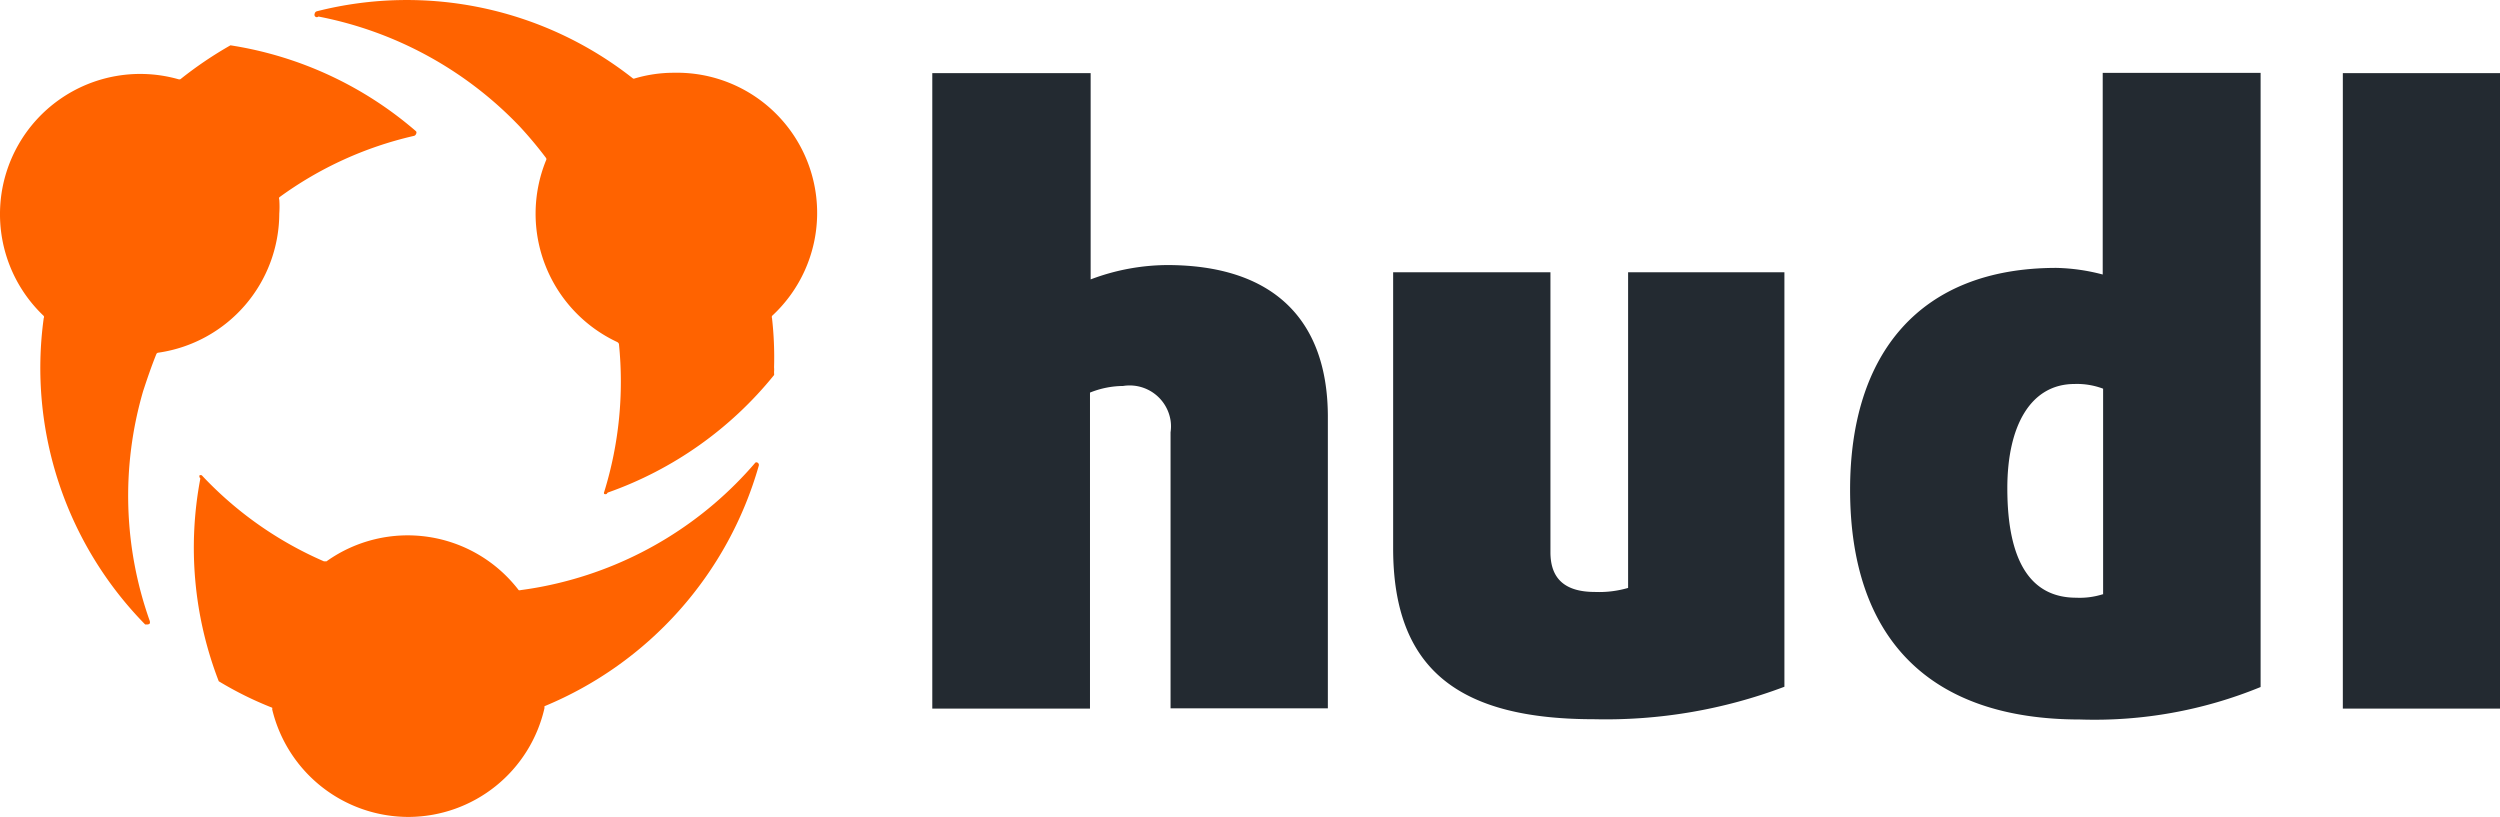
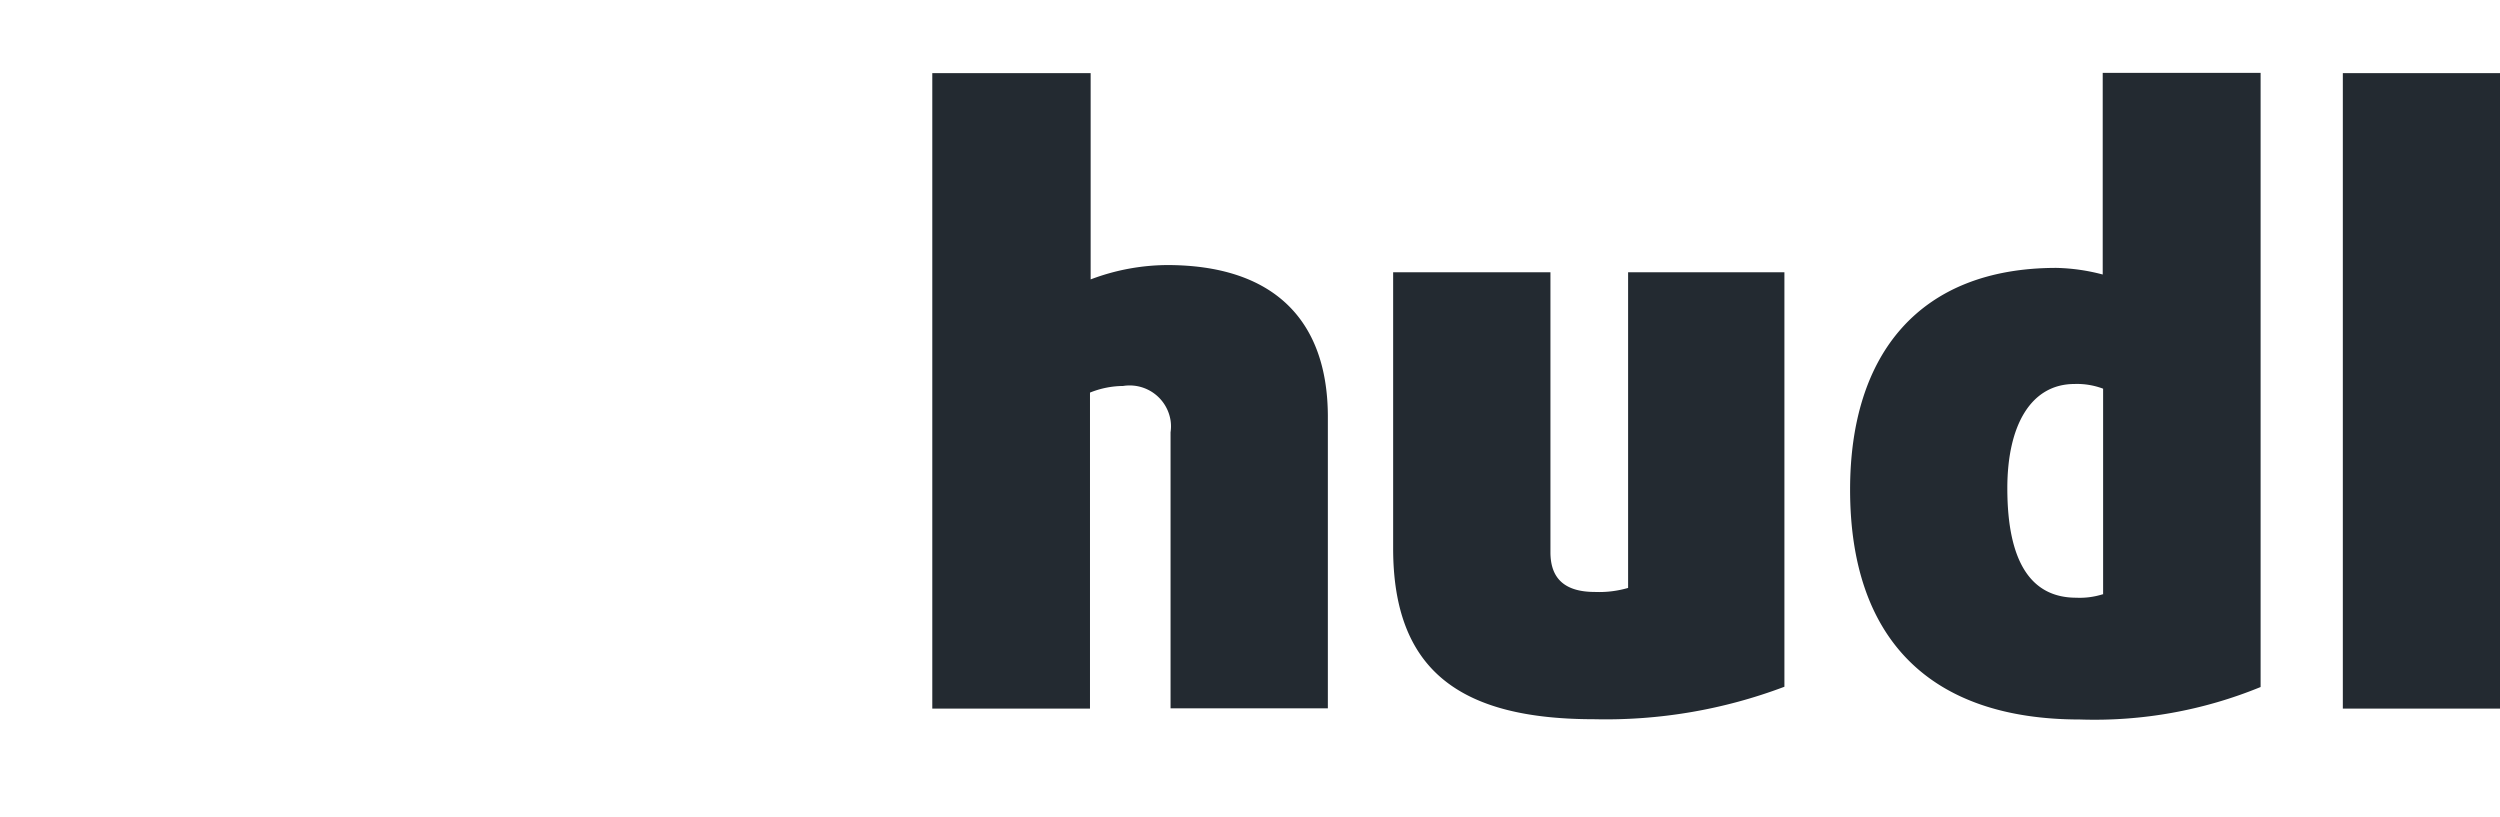
<svg xmlns="http://www.w3.org/2000/svg" viewBox="0 0 377.94 123.5">
  <path d="M415.24,146.3v96.06H439V146.3Zm-36.3,78.78a11.54,11.54,0,0,1-4,.52c-6.73,0-10.42-5.25-10.42-16.55,0-9.51,3.56-15.76,10.16-15.76A11.18,11.18,0,0,1,379,194v31.09Zm0-48.34a29.57,29.57,0,0,0-7-1c-20.68,0-31.19,13-31.19,33.52,0,22.63,12.12,34.75,34.75,34.75a66.16,66.16,0,0,0,27.31-4.91V146.26H378.94v30.48Zm-71.75,47.38a15.63,15.63,0,0,1-5,.61c-4.35,0-6.74-1.82-6.74-6V176.4H271.67v41.73c0,18.5,10.16,25.84,30.4,25.84a76.45,76.45,0,0,0,28.75-4.91V176.4H307.19Zm-69.48-48.81a33.12,33.12,0,0,0-11.77,2.17V146.3H202v96.06h23.84V194.59a13.63,13.63,0,0,1,5-1,6.26,6.26,0,0,1,7.18,5.2,6,6,0,0,1,0,1.8v41.73H261.8V198.07c-.08-14.68-8.42-22.76-24.32-22.76Z" transform="translate(-61.06 -135.24)" style="fill:#232a31;fill-rule:evenodd" />
-   <path d="M152.76,209.92a.53.53,0,0,1-.35,0,.34.34,0,0,1,0-.34,56.42,56.42,0,0,0,2.22-22.33.51.51,0,0,0-.26-.3A21.42,21.42,0,0,1,143.6,159.5a.35.35,0,0,0,0-.39,61,61,0,0,0-4-4.78,57,57,0,0,0-30.4-16.59.36.36,0,0,1-.49,0,.37.37,0,0,1-.08-.41.45.45,0,0,1,.35-.39,55.21,55.21,0,0,1,47.77,10.16.3.3,0,0,0,.26,0h0a20.76,20.76,0,0,1,5.91-.86A21.19,21.19,0,0,1,177.77,183a.5.5,0,0,0,0,.34,52.72,52.72,0,0,1,.31,7.43,3.53,3.53,0,0,1,0,.65v.26a.57.57,0,0,1,0,.26,56.48,56.48,0,0,1-25.15,17.77ZM83.27,229.64H83a55.36,55.36,0,0,1-15.33-46.3.34.34,0,0,0,0-.34A21.2,21.2,0,0,1,88,147.21a.5.5,0,0,0,.34,0,58.68,58.68,0,0,1,7.56-5.12h0a56,56,0,0,1,28.06,13,.35.35,0,0,1,0,.39.45.45,0,0,1-.31.3,55.48,55.48,0,0,0-20.37,9.29.43.43,0,0,0,0,.35,15.14,15.14,0,0,1,0,2.13,21.32,21.32,0,0,1-18.24,21,.38.38,0,0,0-.34.21c-.74,1.83-1.39,3.74-2,5.6a56.46,56.46,0,0,0,1,34.75.65.65,0,0,1,0,.39A.52.52,0,0,1,83.27,229.64Zm39.61,29.1a21.2,21.2,0,0,1-20.67-16.25.57.57,0,0,0,0-.26,53.24,53.24,0,0,1-8.08-4h0a56,56,0,0,1-2.78-30.66.46.46,0,0,1-.13-.47h0a.43.43,0,0,1,.35,0,55.65,55.65,0,0,0,18.46,13h.39a21.14,21.14,0,0,1,29.05,4.35.39.39,0,0,0,.3,0h0a54.71,54.71,0,0,0,5.82-1.09,56.51,56.51,0,0,0,29.67-18.19.32.32,0,0,1,.3,0h0a.4.4,0,0,1,.22.43,55.91,55.91,0,0,1-32.4,36.4.57.57,0,0,0,0,.26A21.15,21.15,0,0,1,122.88,258.74Z" transform="translate(-61.06 -135.24)" style="fill:#ff6300;fill-rule:evenodd" />
</svg>